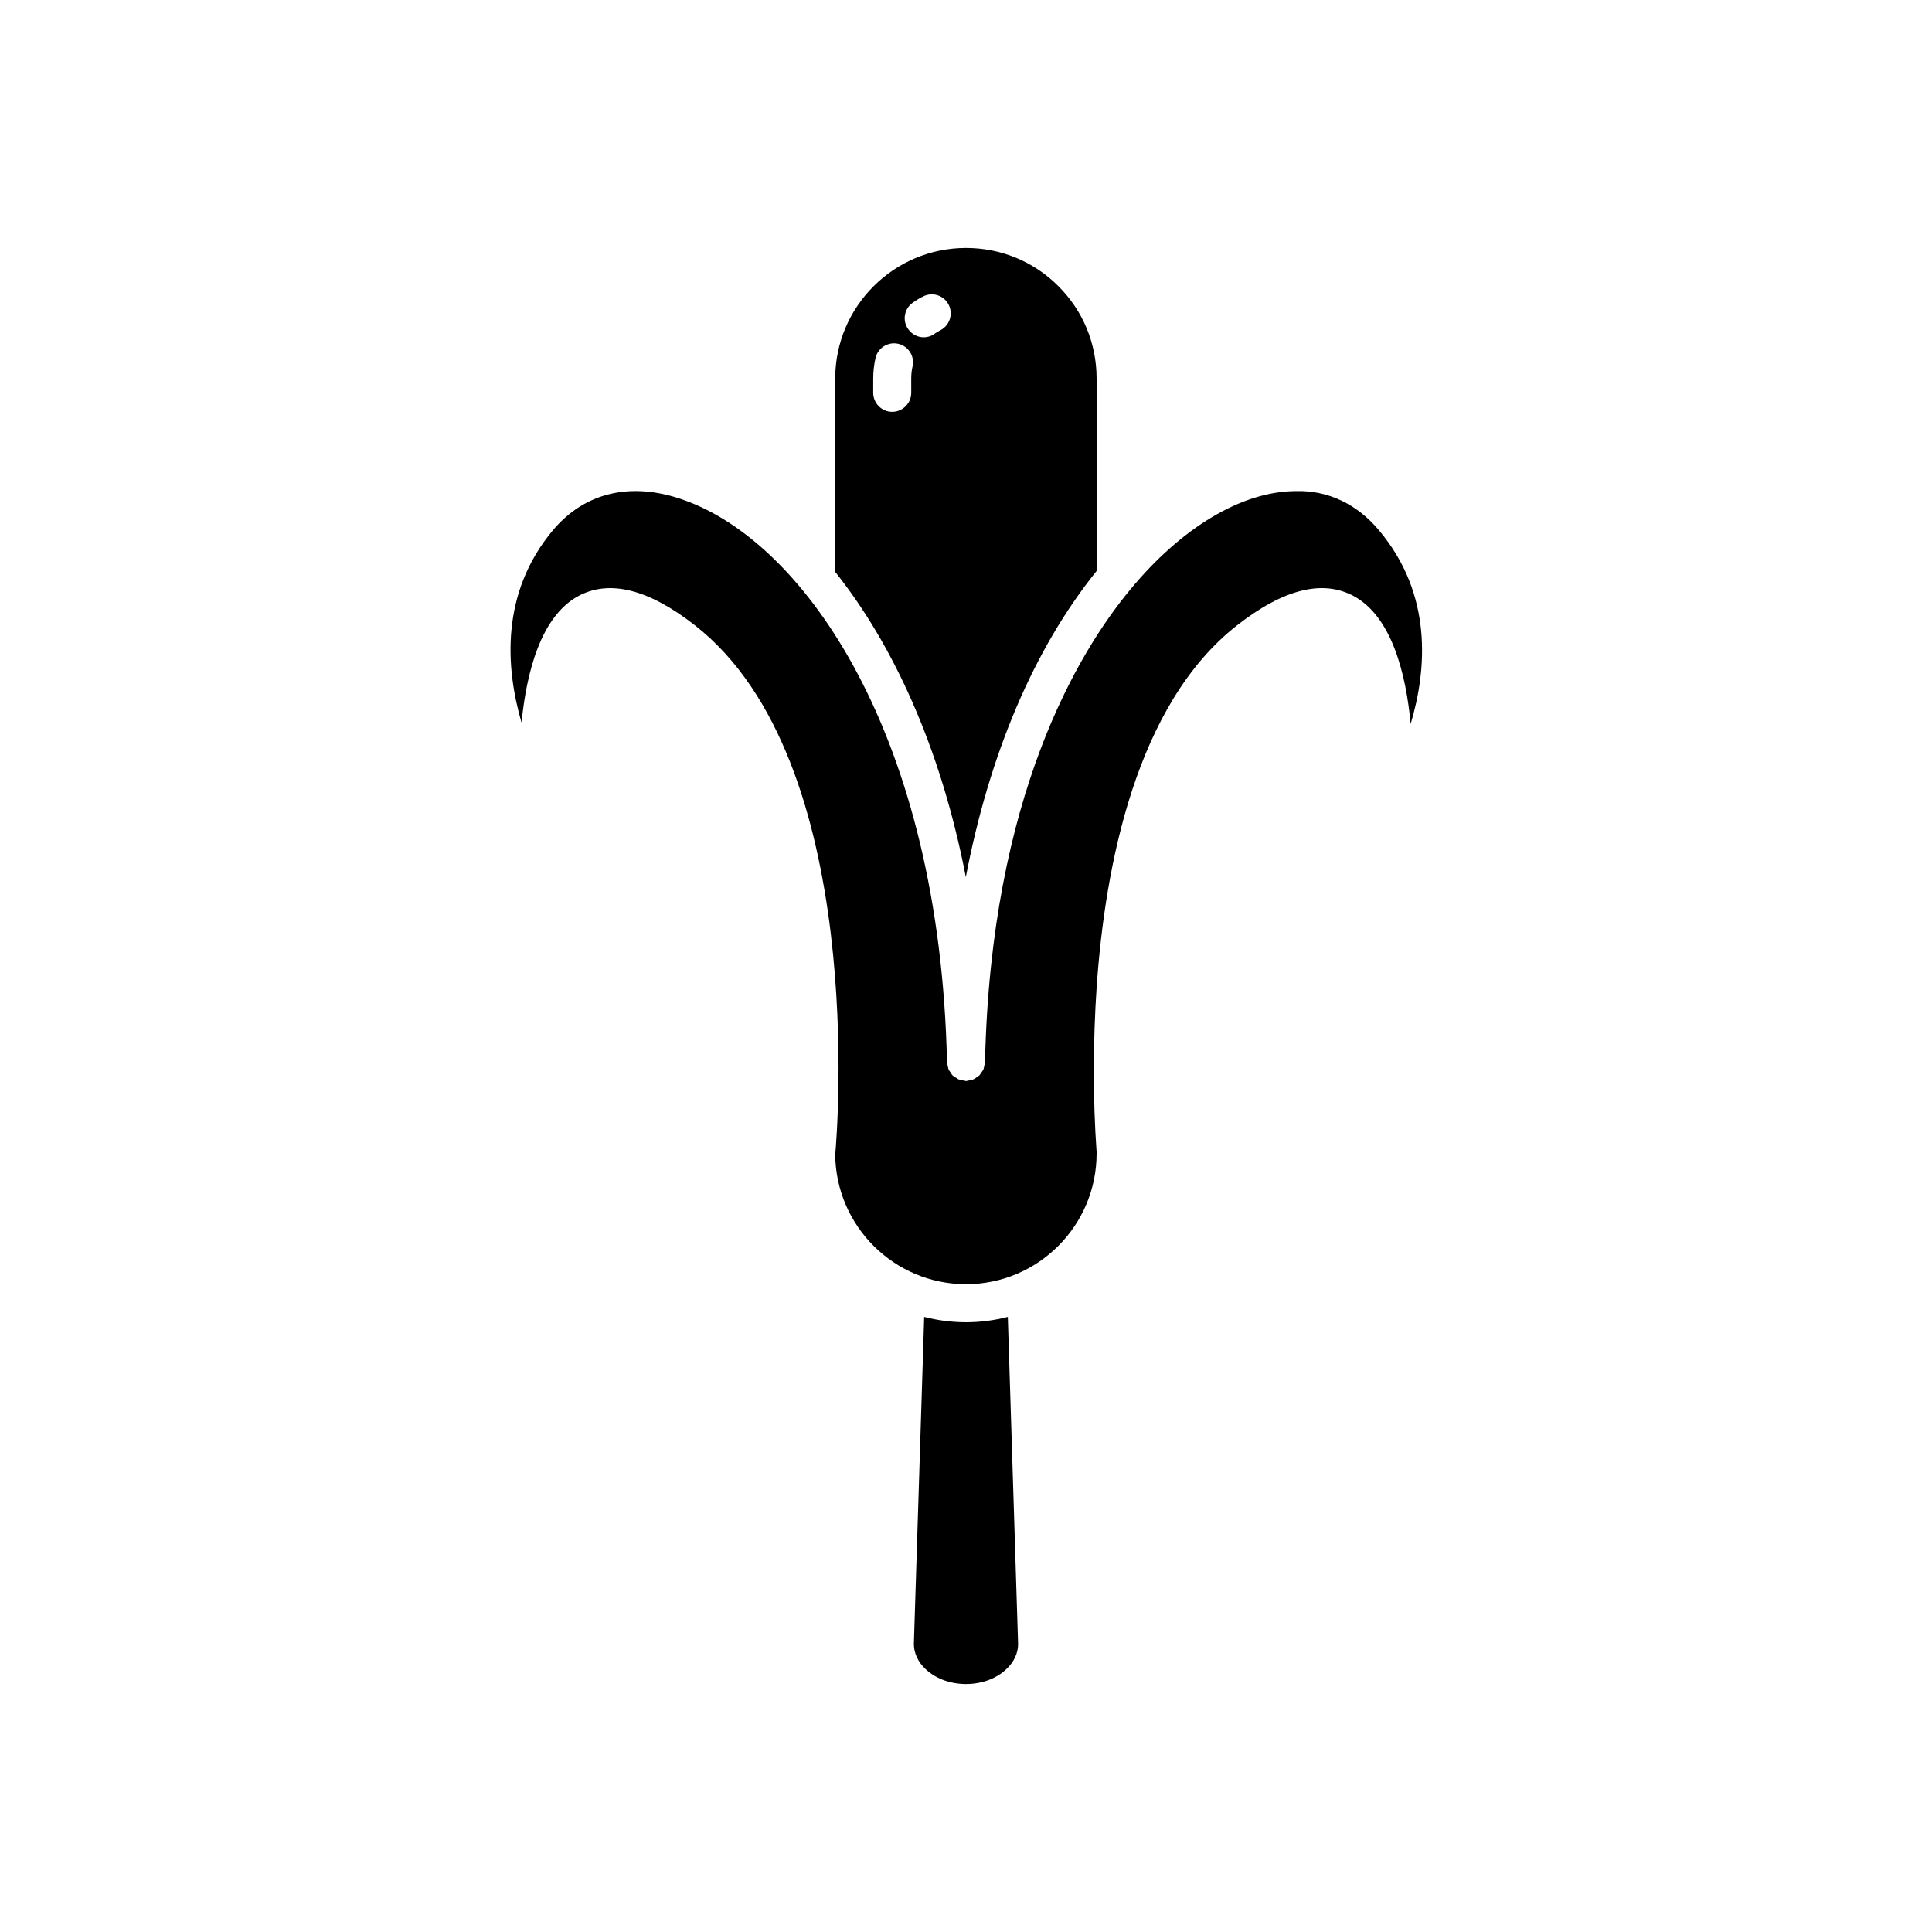
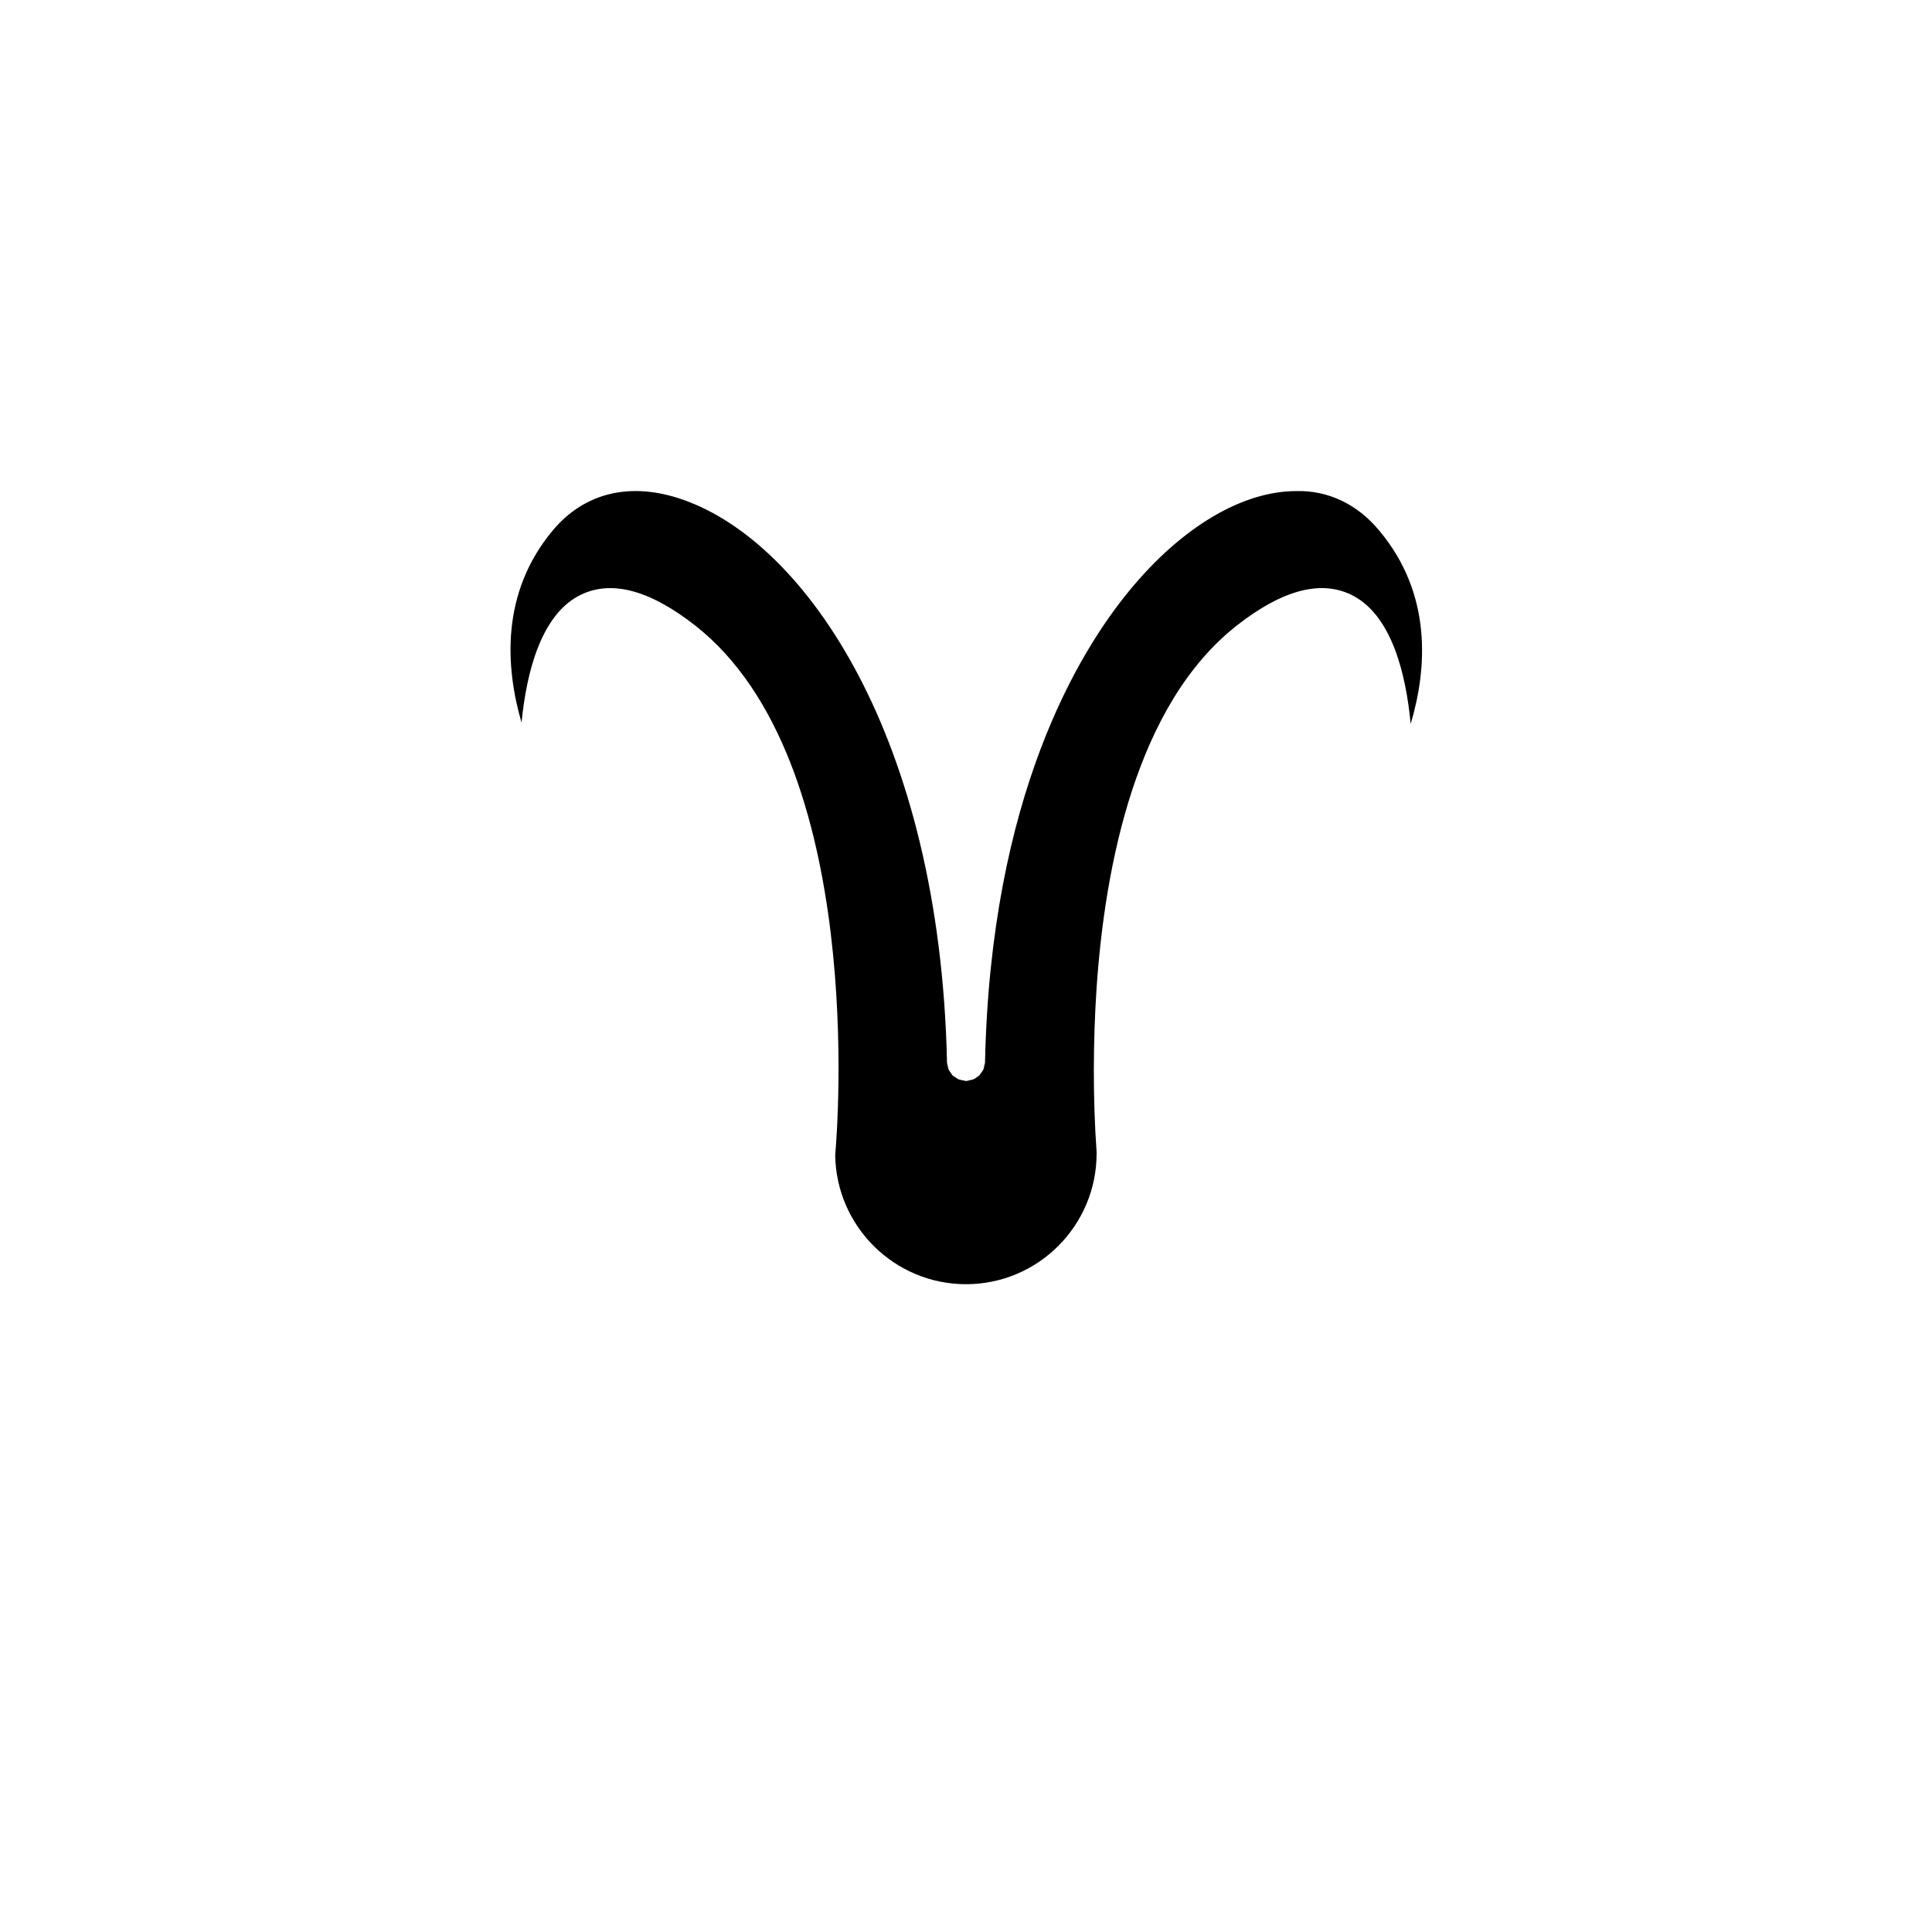
<svg xmlns="http://www.w3.org/2000/svg" fill="#000000" width="800px" height="800px" version="1.1" viewBox="144 144 512 512">
  <g>
-     <path d="m434.61 295.31v-50.988c0-9.27-3.578-17.938-10.125-24.484-6.551-6.551-15.215-10.125-24.484-10.125-19.094 0-34.66 15.516-34.66 34.613v51.238c15.012 18.844 27.859 45.949 34.613 80.863 6.242-32.602 18.031-60.461 34.656-81.117zm-48.77-54.211c-0.25 1.059-0.352 2.117-0.352 3.223v3.777c0 2.769-2.266 5.039-5.039 5.039-2.769 0-5.039-2.266-5.039-5.039l0.004-3.777c0-1.812 0.203-3.629 0.605-5.441 0.605-2.672 3.324-4.383 5.996-3.777 2.719 0.605 4.43 3.273 3.824 5.996zm7.457-9.625c-0.555 0.301-1.109 0.605-1.613 0.957-0.855 0.656-1.863 0.957-2.871 0.957-1.613 0-3.125-0.754-4.133-2.168-1.613-2.266-1.059-5.391 1.211-7.004 0.855-0.605 1.715-1.16 2.672-1.613 2.418-1.309 5.492-0.402 6.801 2.066 1.309 2.473 0.352 5.496-2.066 6.805z" />
-     <path d="m400 494.41c-3.828 0-7.559-0.504-11.082-1.41l-2.723 86.352c-0.102 3.023 1.41 5.289 2.719 6.602 2.672 2.769 6.699 4.332 11.082 4.332 4.383 0 8.414-1.562 11.082-4.332 1.309-1.309 2.82-3.578 2.719-6.551l-2.715-86.406c-3.527 0.91-7.254 1.414-11.082 1.414z" />
    <path d="m509.43 284.52c-5.691-6.852-13.453-10.629-22.016-10.379-14.258 0.051-30.23 9.574-43.883 26.098-13.754 16.578-36.98 54.867-38.492 125.3 0 0.301-0.152 0.605-0.203 0.906s-0.102 0.656-0.203 0.906c-0.102 0.301-0.352 0.555-0.504 0.805-0.203 0.25-0.352 0.555-0.555 0.805-0.203 0.203-0.453 0.301-0.707 0.504-0.301 0.203-0.555 0.453-0.906 0.555-0.25 0.152-0.555 0.152-0.805 0.203-0.352 0.102-0.656 0.203-1.059 0.25h-0.102-0.102c-0.25-0.051-0.453-0.152-0.656-0.152-0.402-0.102-0.855-0.152-1.258-0.301-0.203-0.102-0.402-0.301-0.605-0.402-0.352-0.203-0.707-0.402-0.957-0.656-0.203-0.203-0.301-0.453-0.453-0.656-0.203-0.301-0.453-0.605-0.605-0.957-0.102-0.25-0.102-0.555-0.203-0.855-0.039-0.352-0.191-0.602-0.191-0.953-1.863-86.203-37.484-137.74-69.879-149.08-13.805-4.887-26.098-2.016-34.562 8.062-13.957 16.676-12.543 36.426-8.312 50.984 1.309-13.301 5.09-28.164 15.062-33.555 8.262-4.434 18.641-1.812 30.883 7.758 45.898 35.871 37.684 134.87 37.18 140.31 0.203 18.941 15.668 34.309 34.66 34.309 19.094 0 34.613-15.516 34.613-34.66l0.004-0.305c-1.008-14.055-0.957-29.473 0-43.68 2.215-32.242 10.43-75.016 37.23-95.977 12.242-9.574 22.621-12.191 30.883-7.758 10.078 5.441 13.855 20.504 15.113 33.906 4.336-14.508 5.848-34.41-8.41-51.34z" />
  </g>
</svg>